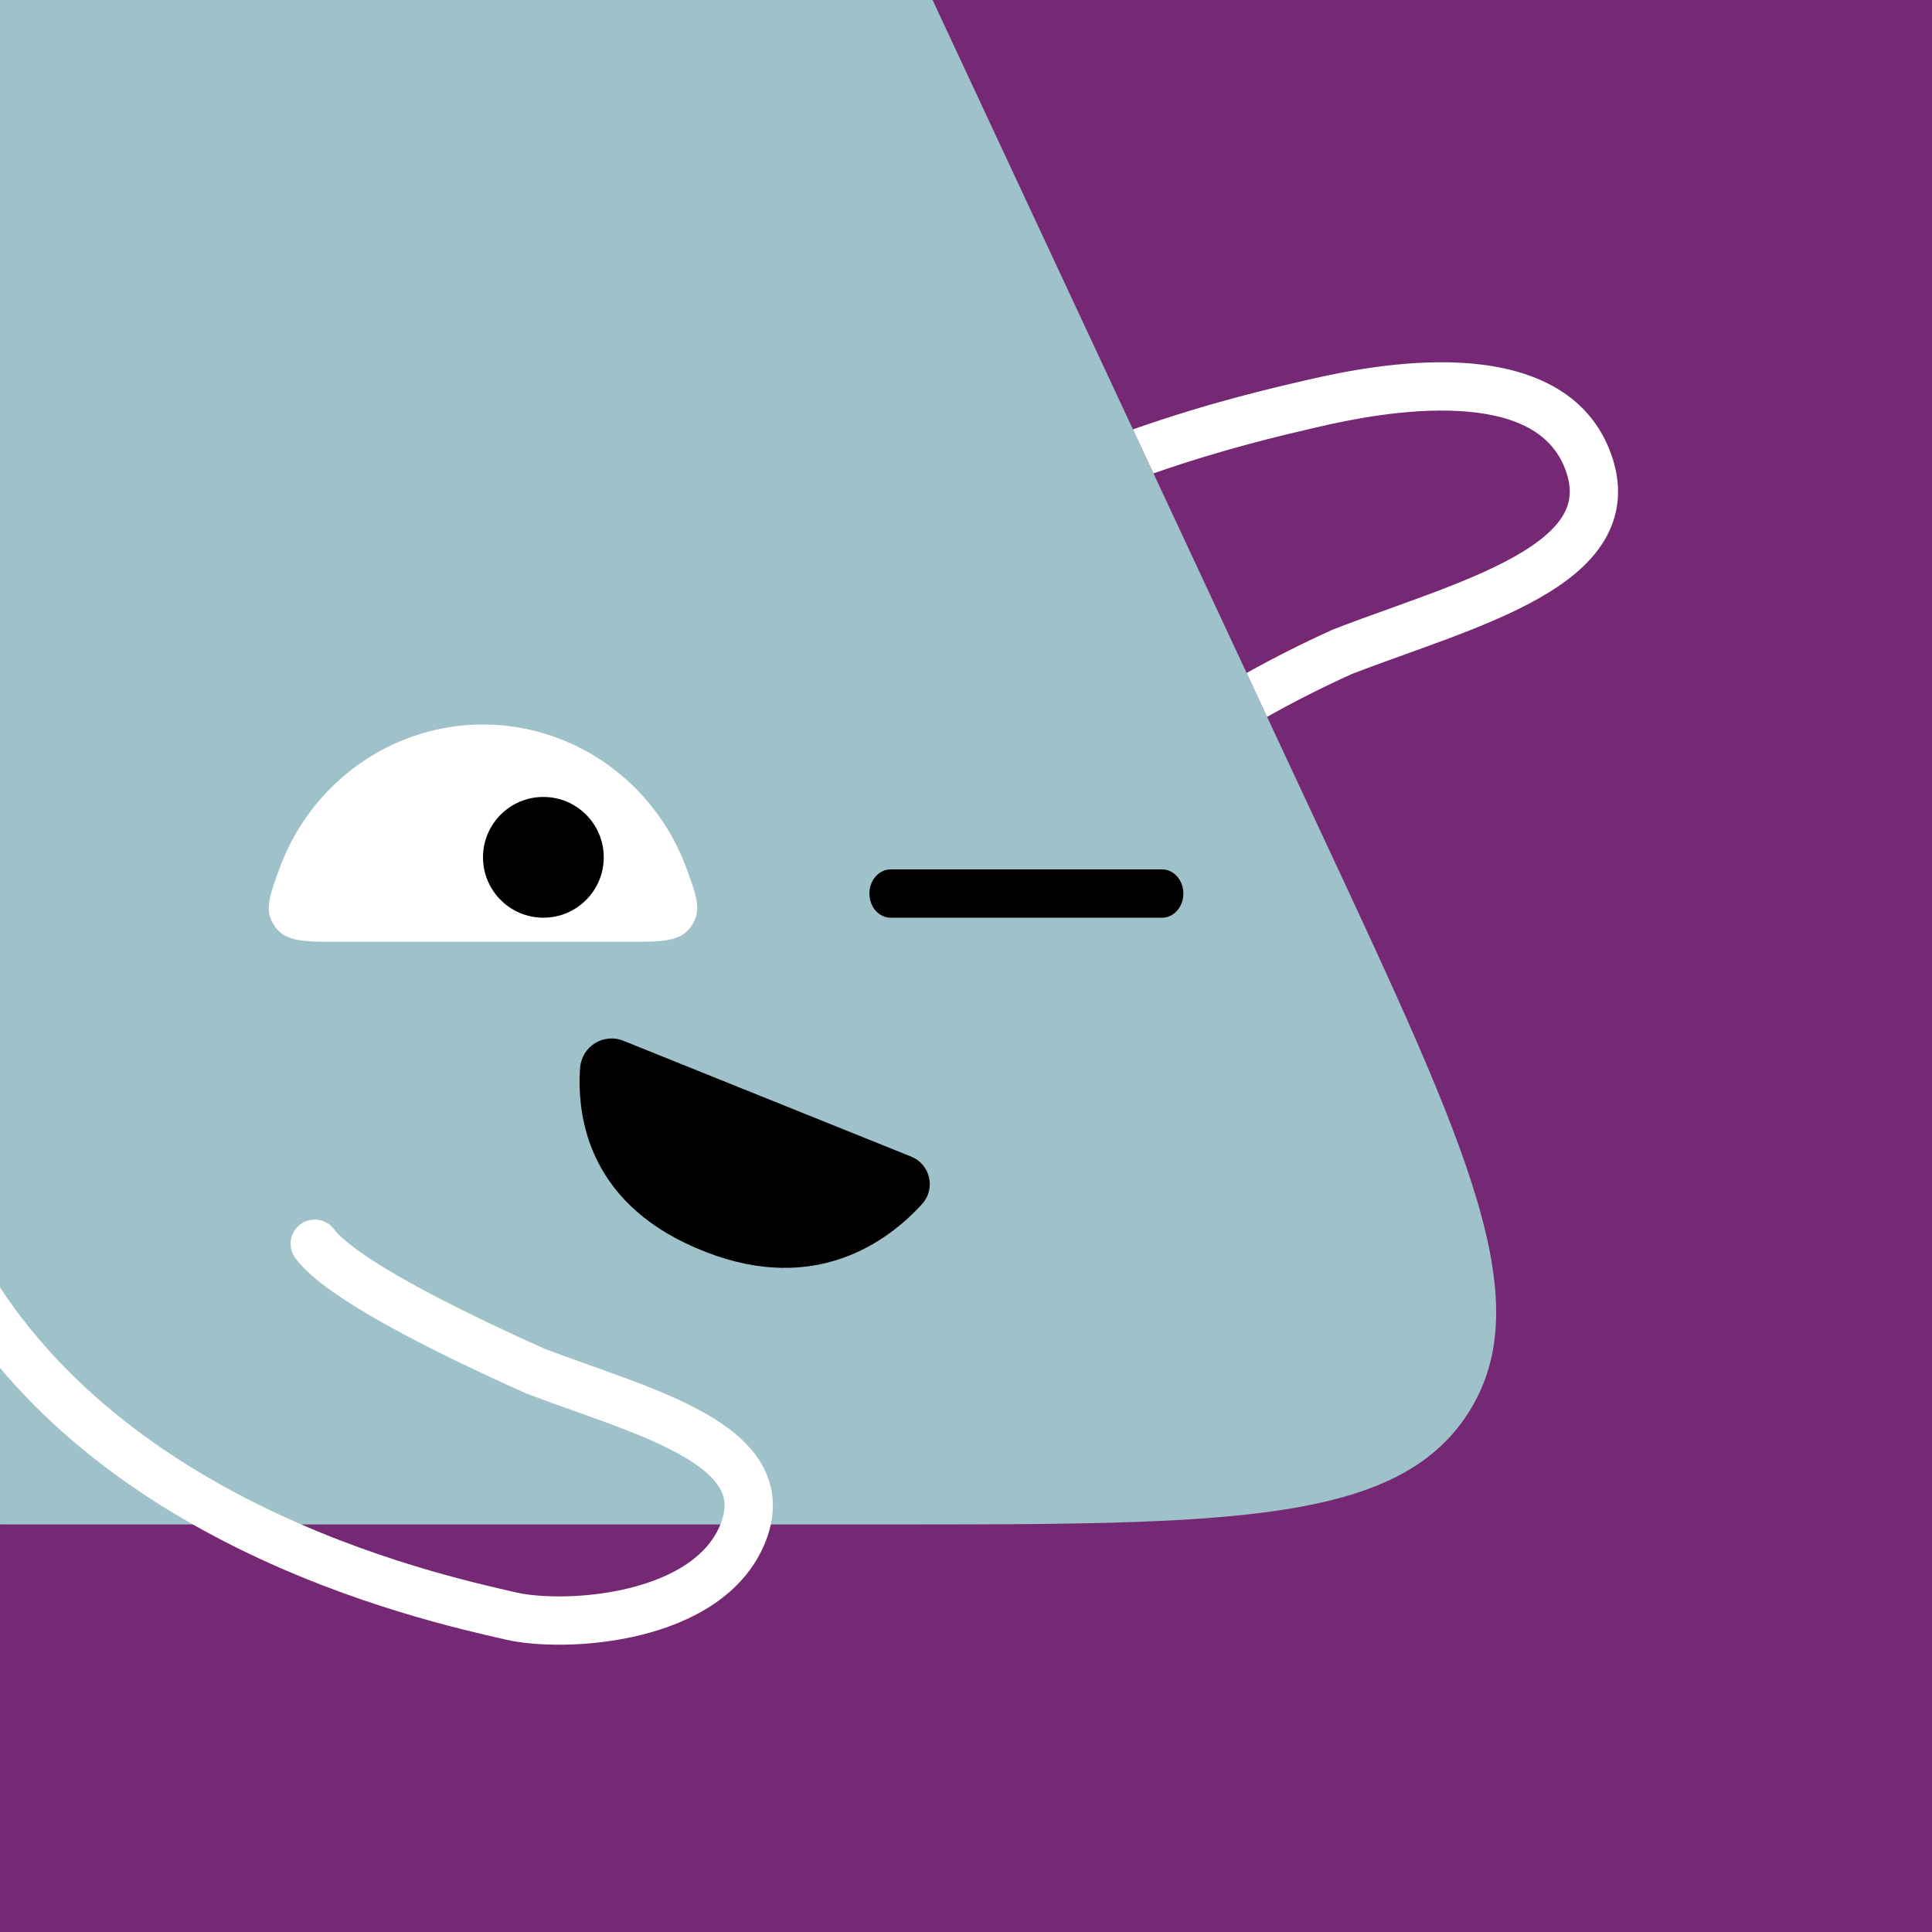
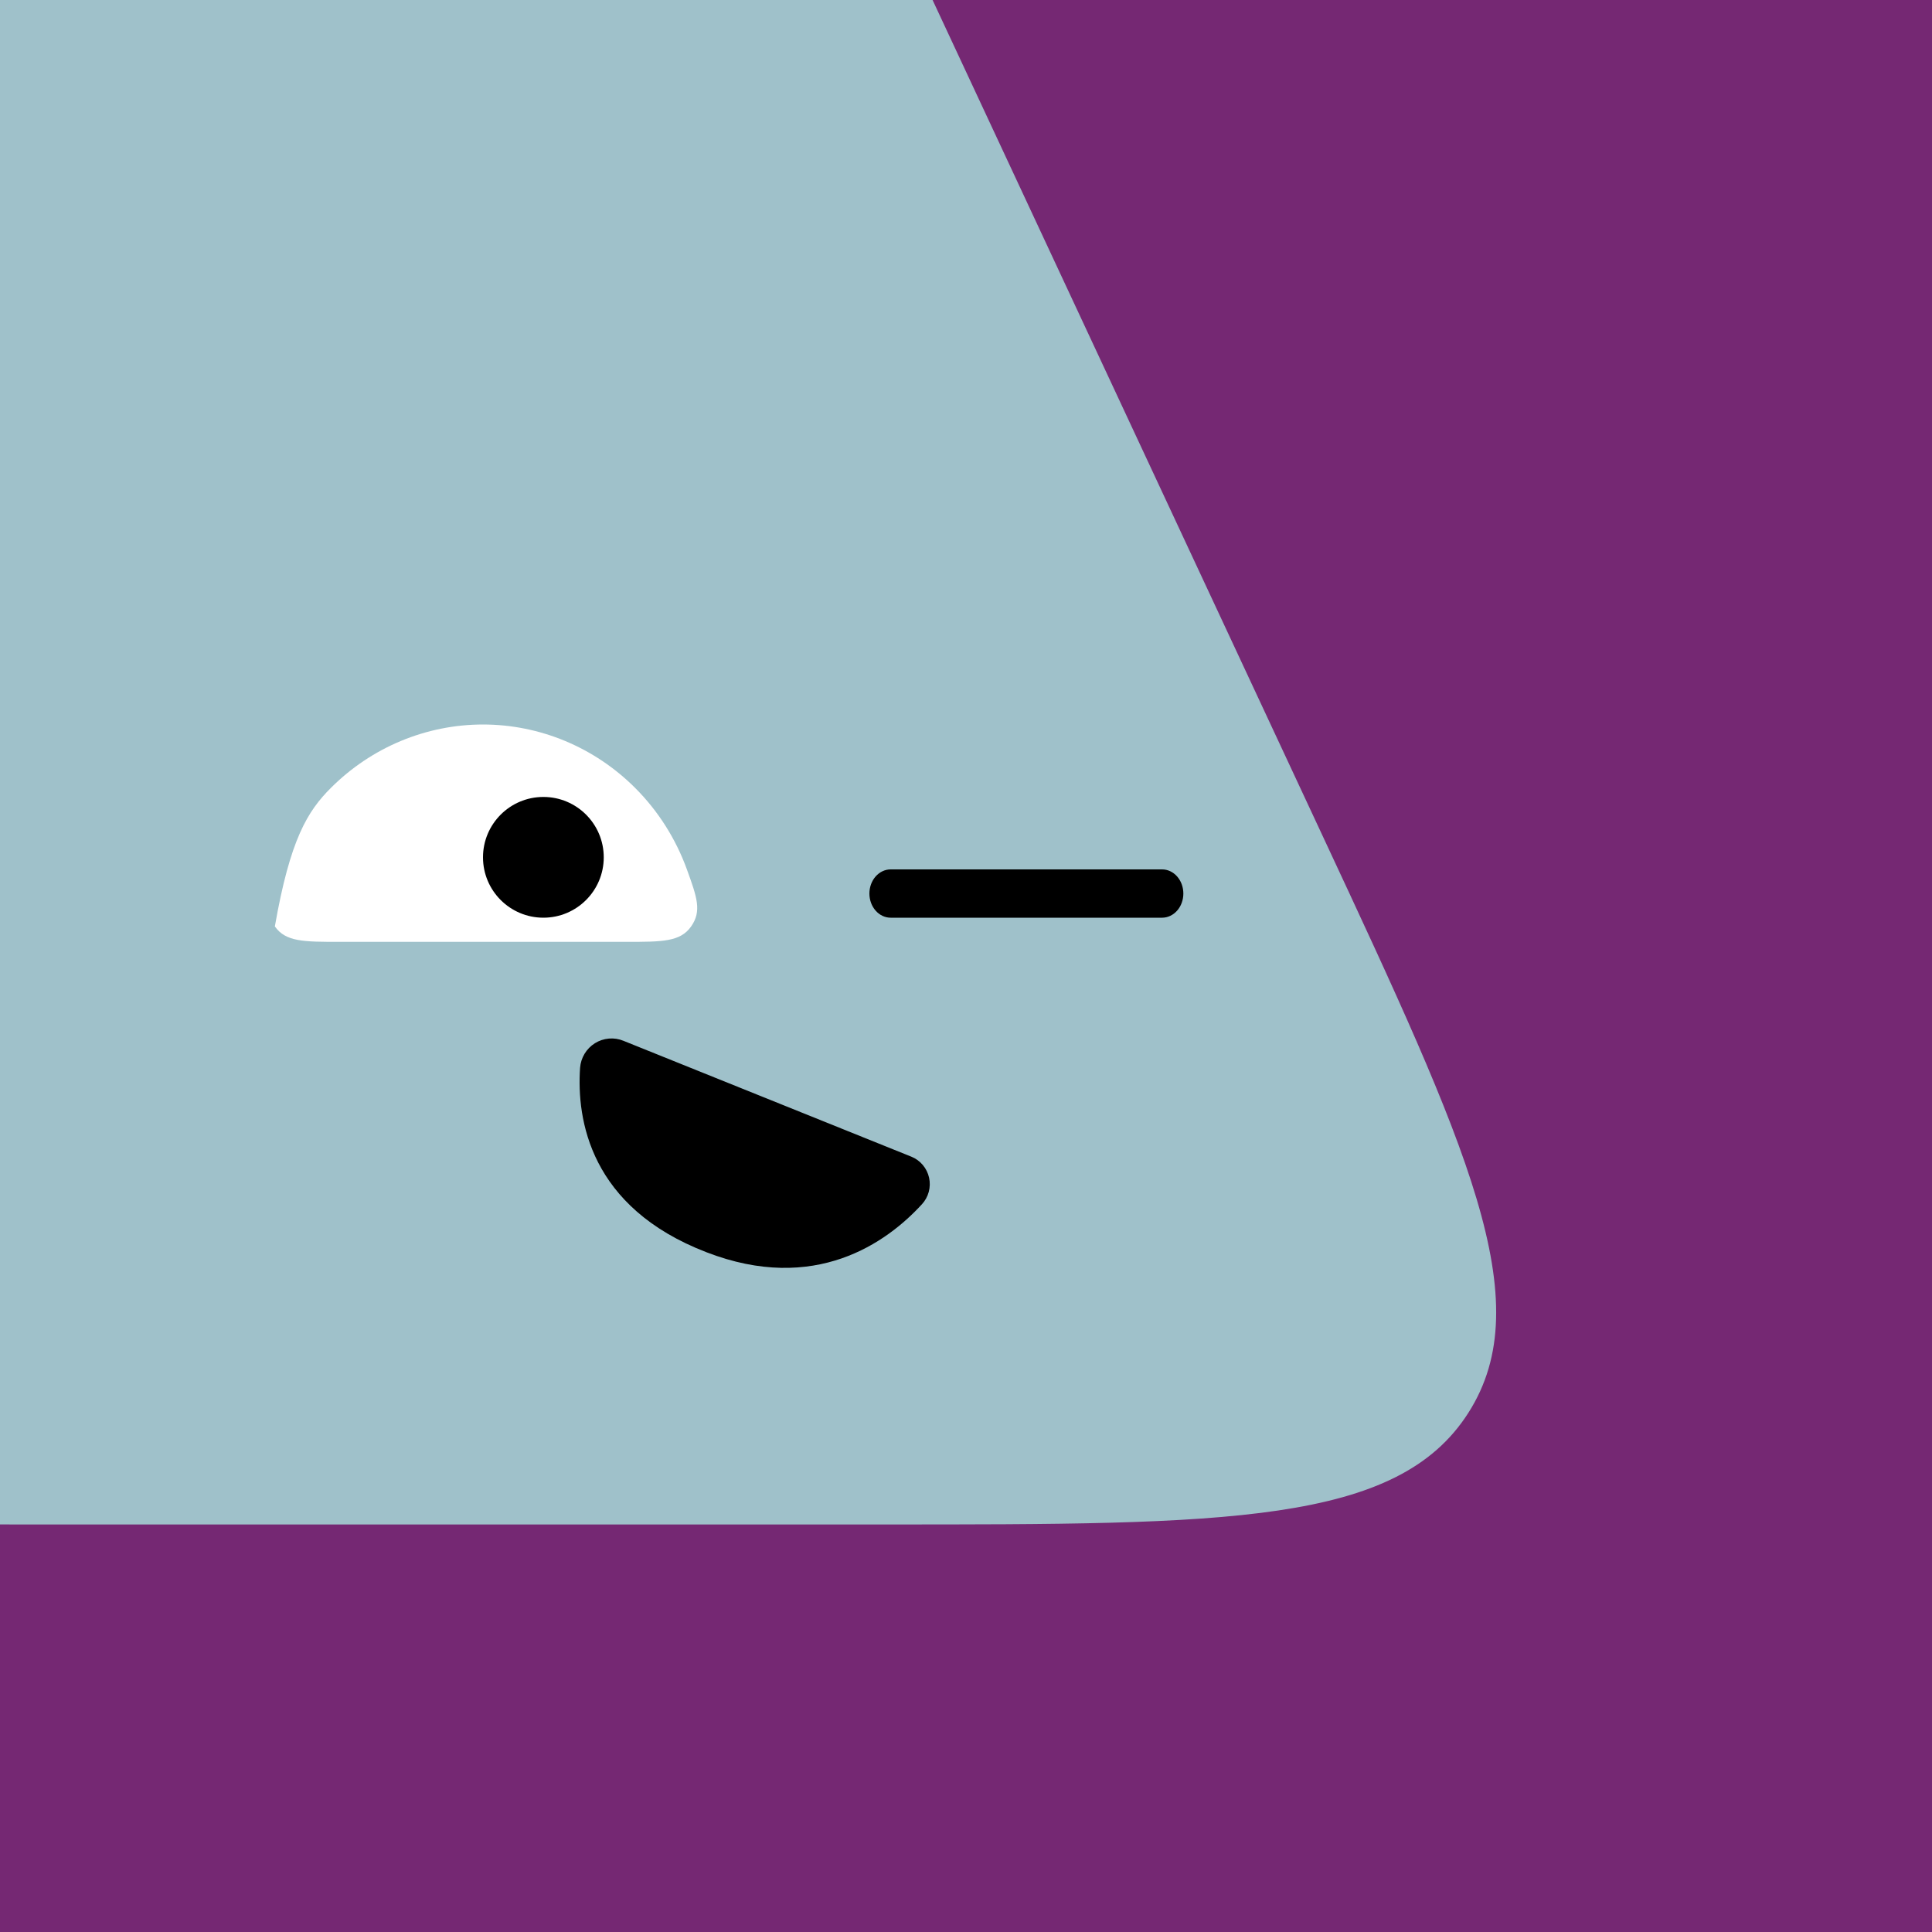
<svg xmlns="http://www.w3.org/2000/svg" width="32" height="32" viewBox="0 0 160 160" fill="none">
  <rect x="0" y="0" width="160" height="160" fill="#808080" stroke="none" />
  <g clip-path="url(#clip0_439_4632)">
    <rect width="160" height="160" fill="#752873" />
    <path opacity="0.9" d="M36.925 -38C46.45 -38 51.214 -38 55.245 -36.112C56.806 -35.381 58.266 -34.451 59.589 -33.345C63.004 -30.491 65.018 -26.175 69.046 -17.542L109.586 69.336C121.532 94.937 127.505 107.738 121.61 116.994C115.715 126.25 101.589 126.25 73.338 126.25H4.028C-23.318 126.25 -36.992 126.25 -42.922 117.277C-48.852 108.303 -43.491 95.725 -32.769 70.568L4.316 -16.451C8.183 -25.525 10.117 -30.062 13.576 -33.077C14.914 -34.243 16.402 -35.226 18 -36C22.129 -38 27.061 -38 36.925 -38Z" fill="#A4D2D4" />
  </g>
  <defs>
    <clipPath id="clip0_439_4632">
      <rect width="160" height="160" fill="white" />
    </clipPath>
  </defs>
  <path d="M58.51 103.707C67.492 107.177 73.434 102.912 76.349 99.732C76.617 99.442 76.811 99.09 76.915 98.707C77.018 98.325 77.028 97.922 76.943 97.535C76.858 97.148 76.681 96.787 76.427 96.484C76.173 96.181 75.85 95.945 75.486 95.796L51.629 86.194C51.248 86.037 50.835 85.974 50.425 86.01C50.014 86.045 49.618 86.177 49.268 86.396C48.918 86.615 48.625 86.914 48.411 87.269C48.197 87.624 48.07 88.025 48.039 88.439C47.751 92.704 48.84 99.985 58.51 103.707Z" fill="black" />
-   <path d="M40 60C44.712 60.002 49.235 61.888 52.6 65.253C54.519 67.171 55.974 69.484 56.888 72.008C57.718 74.3 58.133 75.445 57.237 76.723C56.341 78 54.853 78 51.879 78H28.122C25.147 78 23.659 78 22.763 76.723C21.867 75.445 22.282 74.3 23.112 72.008C24.026 69.484 25.481 67.171 27.4 65.253C30.765 61.888 35.288 60.002 40 60Z" fill="white" />
+   <path d="M40 60C44.712 60.002 49.235 61.888 52.6 65.253C54.519 67.171 55.974 69.484 56.888 72.008C57.718 74.3 58.133 75.445 57.237 76.723C56.341 78 54.853 78 51.879 78H28.122C25.147 78 23.659 78 22.763 76.723C24.026 69.484 25.481 67.171 27.4 65.253C30.765 61.888 35.288 60.002 40 60Z" fill="white" />
  <path d="M45 76C47.761 76 50 73.761 50 71C50 68.239 47.761 66 45 66C42.239 66 40 68.239 40 71C40 73.761 42.239 76 45 76Z" fill="black" />
  <path d="M96.242 76H73.758C73.292 76 72.845 75.789 72.515 75.414C72.185 75.039 72 74.53 72 74C72 73.469 72.185 72.961 72.515 72.586C72.845 72.211 73.292 72 73.758 72H96.242C96.708 72 97.155 72.211 97.485 72.586C97.815 72.961 98 73.469 98 74C98 74.53 97.815 75.039 97.485 75.414C97.155 75.789 96.708 76 96.242 76Z" fill="black" />
  <g clip-path="url(#clip0_439_7789)">
-     <path fill-rule="evenodd" clip-rule="evenodd" d="M104.935 59.368C107.152 58.12 109.494 56.932 111.947 55.82C113.393 55.261 114.844 54.739 116.326 54.206C117.472 53.794 118.636 53.375 119.829 52.928C122.49 51.931 125.139 50.848 127.386 49.581C129.608 48.329 131.645 46.783 132.86 44.762C134.147 42.62 134.389 40.145 133.364 37.433C131.28 31.917 125.818 30.307 121.004 30.044C116.104 29.775 111.023 30.824 108.36 31.442L107.971 31.532C105.229 32.166 100.051 33.365 93.826 35.561L95.526 39.203C101.368 37.166 106.229 36.041 108.888 35.425L109.265 35.338C111.872 34.733 116.486 33.802 120.786 34.038C125.172 34.278 128.416 35.654 129.623 38.847C130.243 40.49 130.047 41.677 129.431 42.702C128.743 43.847 127.413 44.974 125.422 46.097C123.457 47.205 121.048 48.2 118.426 49.182C117.356 49.583 116.217 49.993 115.068 50.407L115.068 50.407C113.501 50.972 111.914 51.544 110.452 52.109L110.4 52.13L110.349 52.153C107.872 53.274 105.498 54.472 103.239 55.733L104.935 59.368Z" fill="white" />
-     <path d="M-4.629 102.5C6.622 125.974 35.422 132.249 42.318 133.833C46.792 134.86 58.782 134.158 61.576 126.843C64.37 119.527 53.01 116.867 44.323 113.542C36.305 109.952 28.127 105.771 26.066 103" stroke="white" stroke-width="4" stroke-linecap="round" />
-   </g>
+     </g>
  <defs>
    <clipPath id="clip0_439_7789">
      <rect width="160" height="160" fill="white" />
    </clipPath>
  </defs>
</svg>